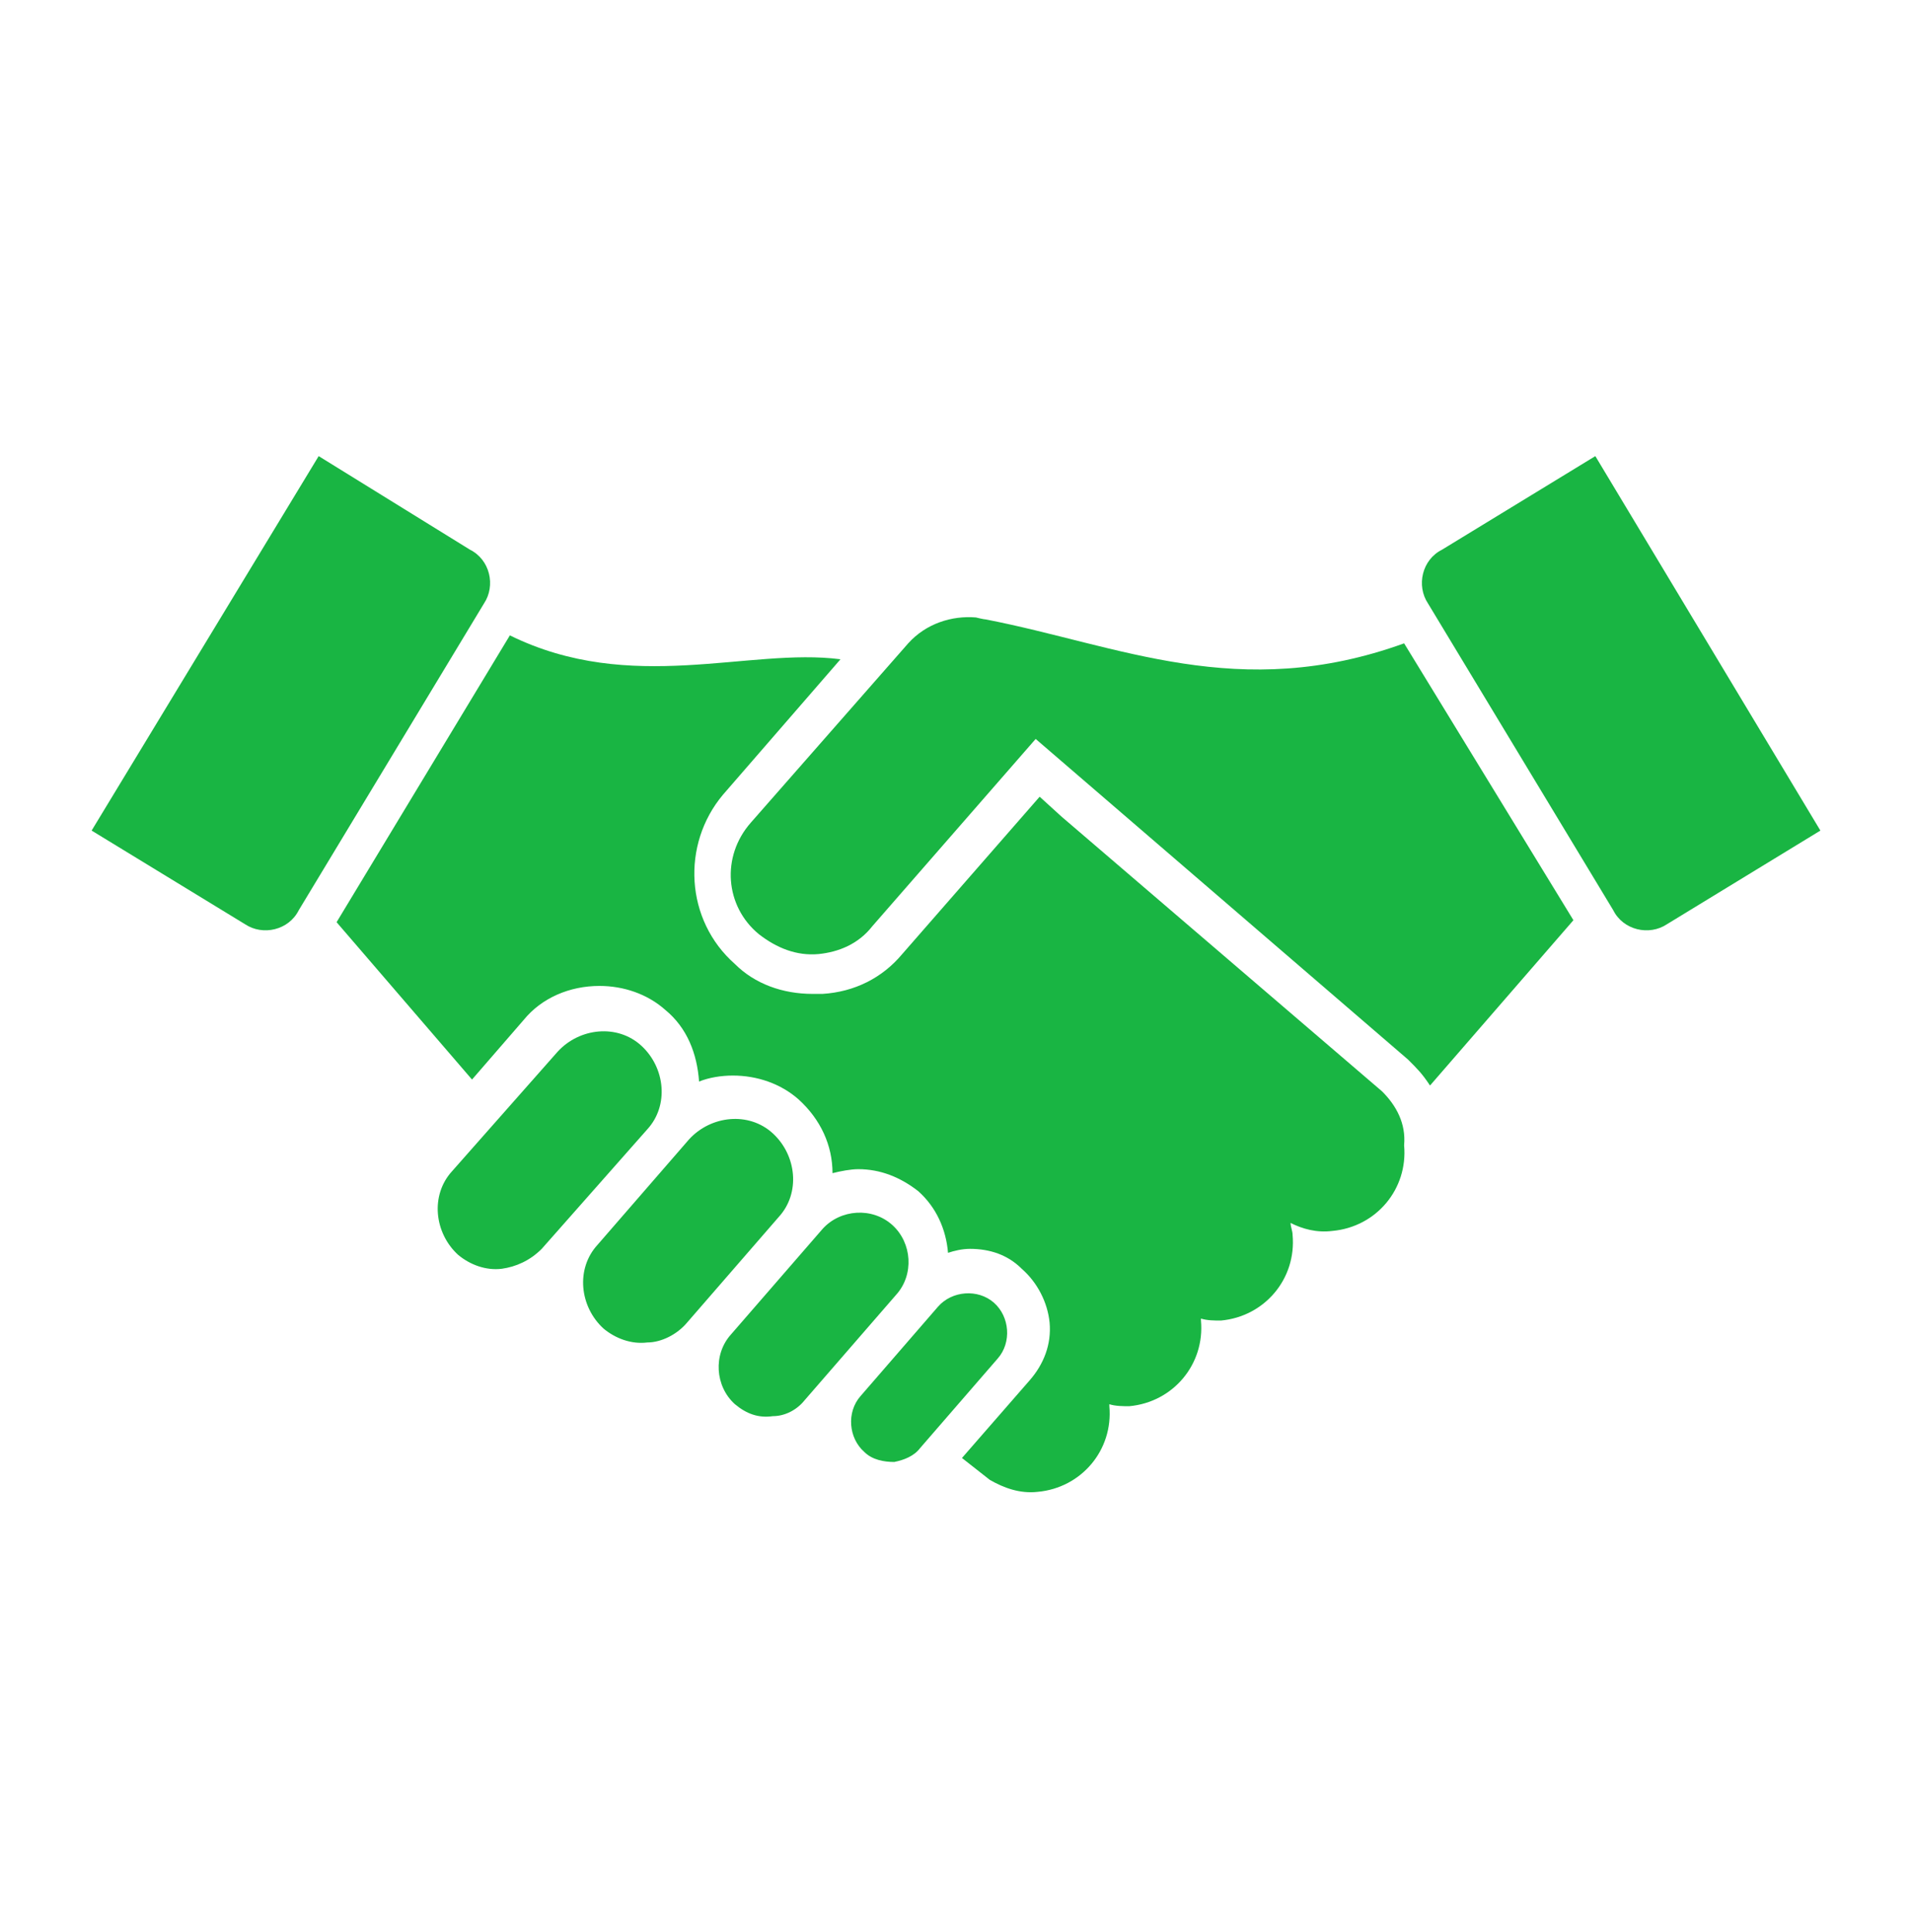
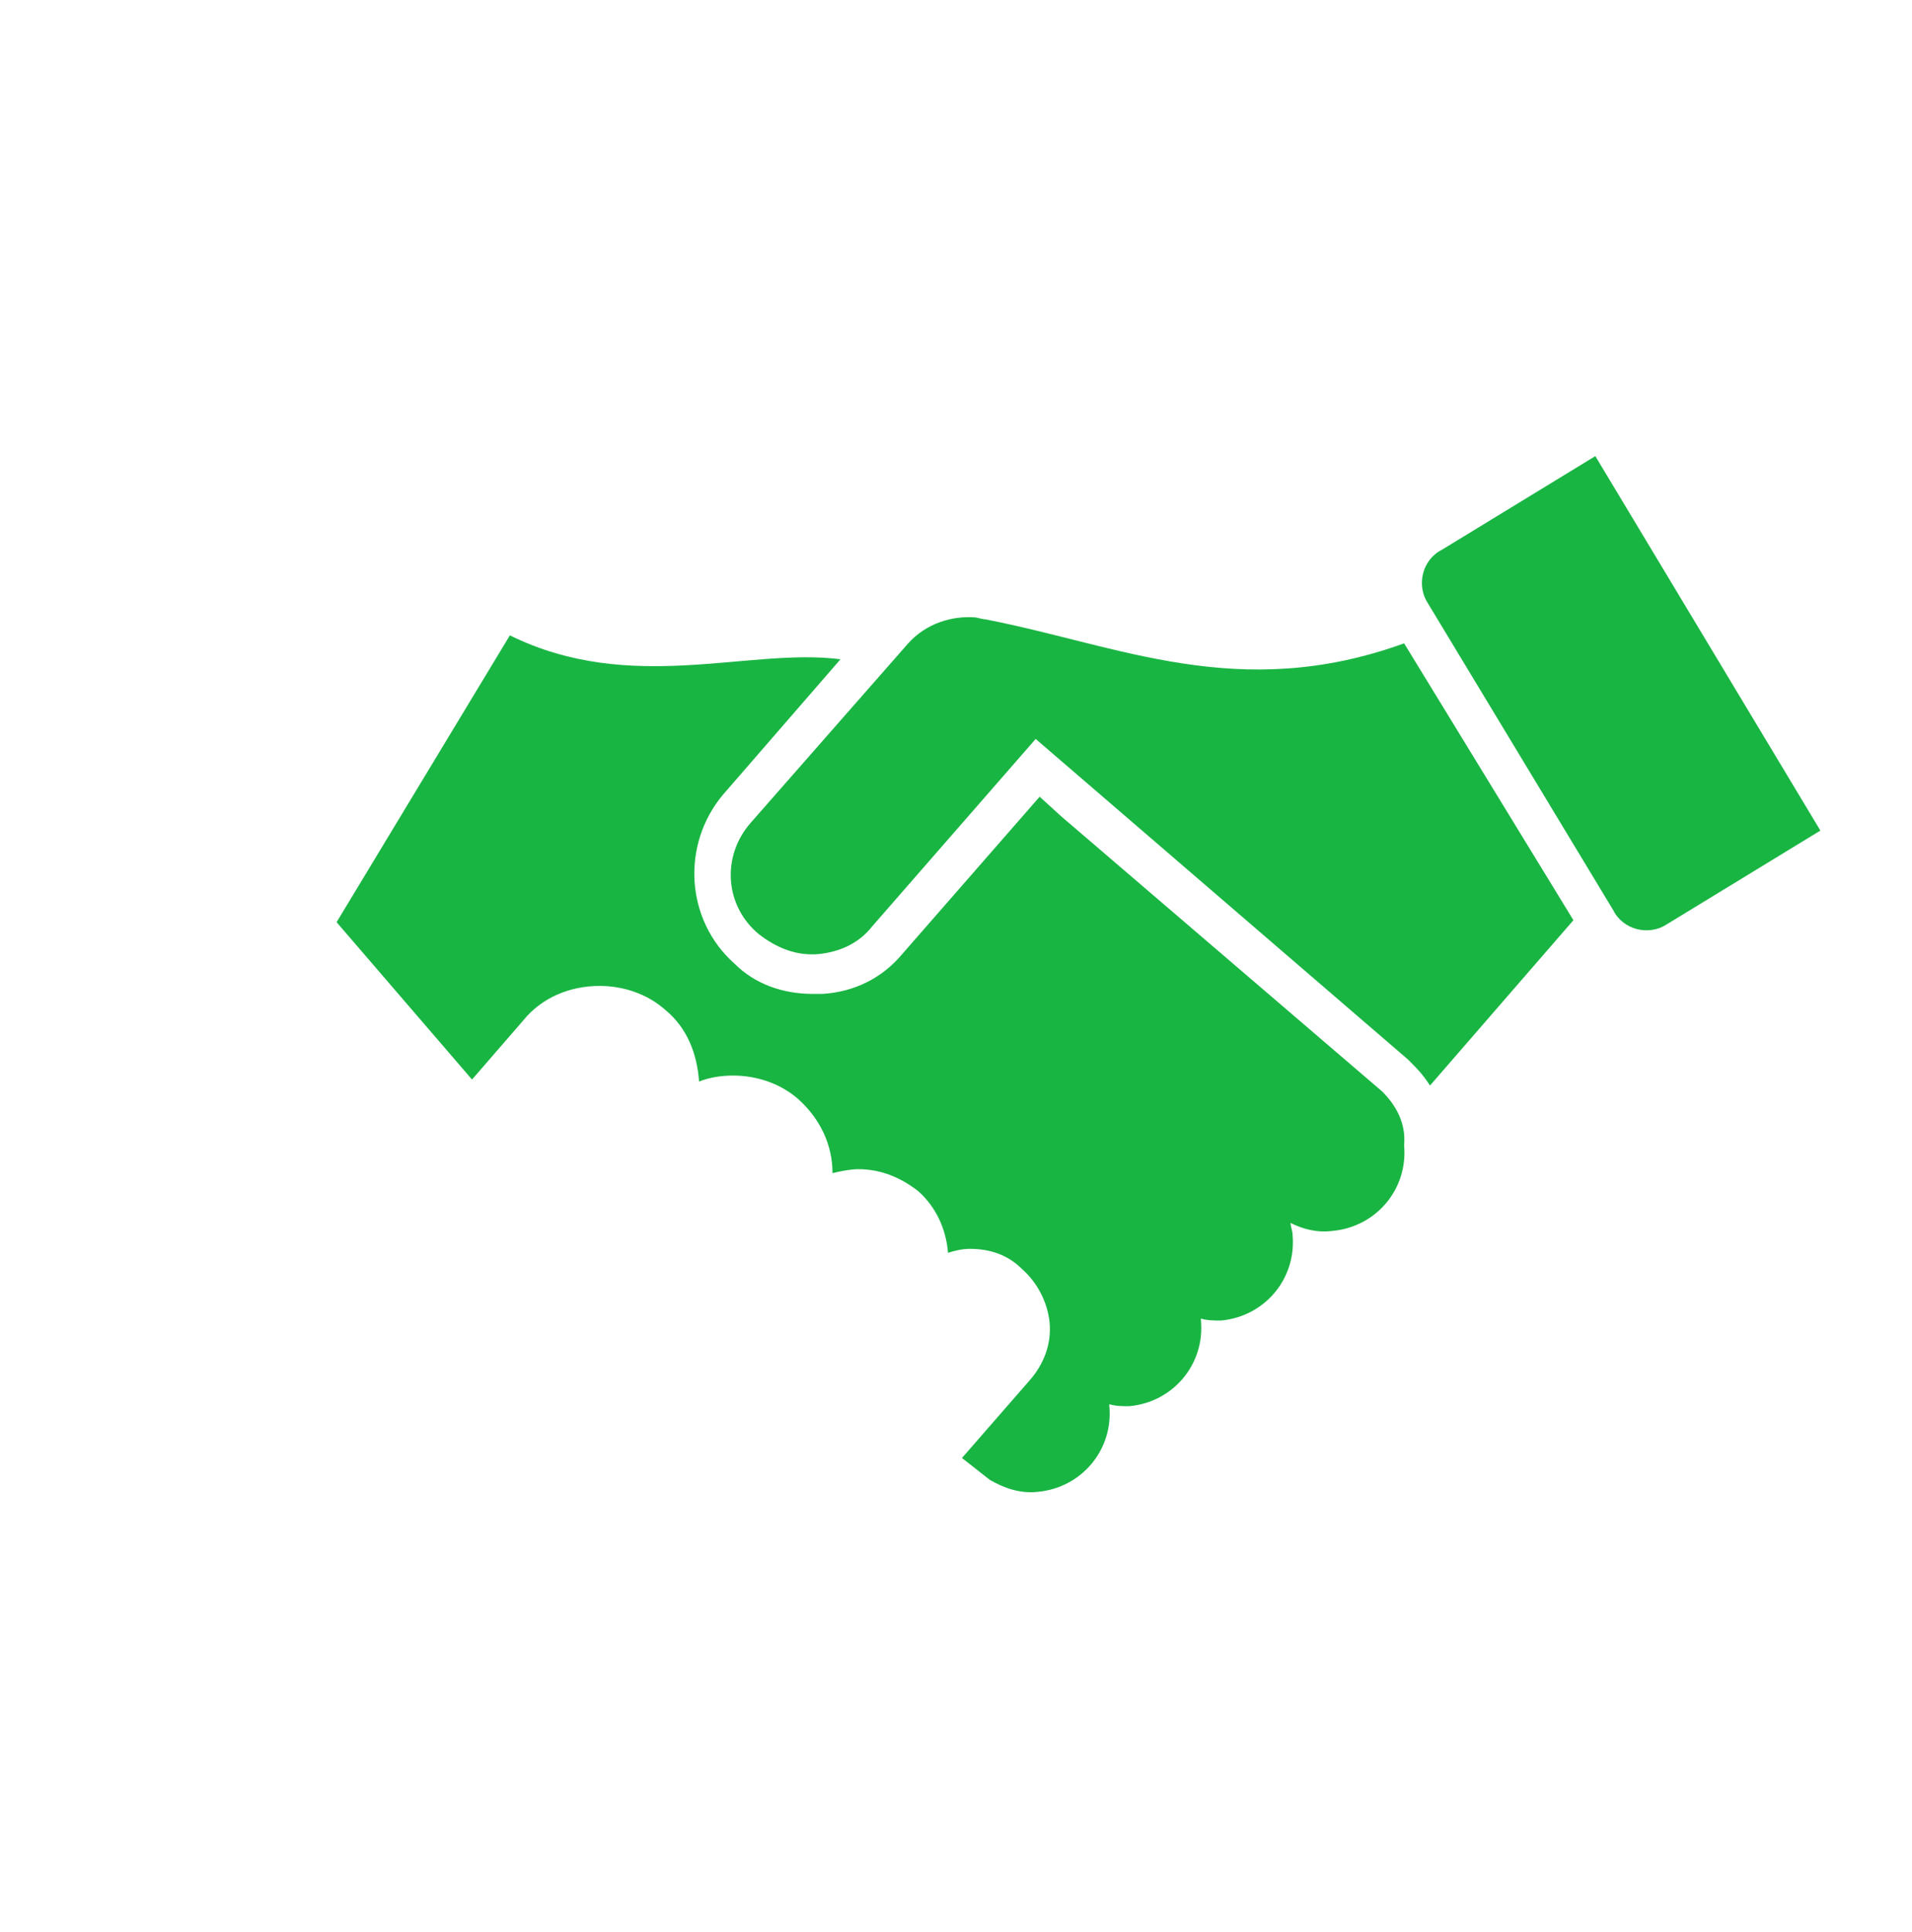
<svg xmlns="http://www.w3.org/2000/svg" xml:space="preserve" width="96" height="97" overflow="hidden">
  <g fill="#19B543">
-     <path d="M44.9 73.4c-.5 0-1.1-.1-1.5-.5-.8-.7-.9-2-.2-2.8l3.9-4.5c.7-.8 2-.9 2.8-.2.8.7.9 2 .2 2.8l-3.9 4.5c-.3.4-.8.6-1.3.7Zm-6.1-2.3c-.7.1-1.3-.1-1.9-.6-1-.9-1.1-2.5-.2-3.5l4.6-5.3c.9-1 2.5-1.1 3.5-.2 1 .9 1.1 2.5.2 3.5l-4.6 5.3c-.4.5-1 .8-1.6.8Zm-6.3-3.7c-.8.1-1.6-.2-2.2-.7-1.2-1.1-1.4-3-.3-4.2l4.6-5.3c1.1-1.2 3-1.4 4.2-.3 1.2 1.1 1.4 3 .3 4.2l-4.6 5.3c-.5.6-1.3 1-2 1Zm-7.3-3.7c-.8.1-1.6-.2-2.2-.7-1.2-1.1-1.4-3-.3-4.2l5.3-6c1.1-1.2 3-1.4 4.2-.3 1.2 1.1 1.4 3 .3 4.2l-5.3 6c-.6.6-1.3.9-2 1Zm-20.6-22 7.7 4.7c.9.6 2.2.3 2.7-.7l9.3-15.4c.6-.9.3-2.2-.7-2.7L16 22.9 4.6 41.7Z" />
    <path d="M69.4 54.8 53.3 41l-1.1-1-6.9 7.9c-1 1.2-2.4 1.9-4 2h-.5c-1.5 0-2.9-.5-3.9-1.5-2.5-2.2-2.7-6-.6-8.5l5.9-6.8c-4.6-.6-10.5 1.8-16.6-1.2l-8.7 14.4 6.8 7.9 2.6-3c.9-1.1 2.3-1.7 3.8-1.7 1.2 0 2.4.4 3.3 1.2 1.1.9 1.6 2.2 1.7 3.6.5-.2 1.1-.3 1.7-.3 1.2 0 2.4.4 3.3 1.2 1.1 1 1.7 2.3 1.7 3.7.4-.1.9-.2 1.3-.2 1.1 0 2.1.4 3 1.1.9.8 1.4 1.9 1.5 3.1.3-.1.7-.2 1.1-.2 1 0 1.9.3 2.6 1 .8.7 1.3 1.7 1.4 2.7.1 1.1-.3 2.1-1 2.9l-3.4 3.9 1.4 1.1c.7.4 1.5.7 2.4.6 2.2-.2 3.8-2.1 3.6-4.3v-.1c.3.1.7.1 1 .1 2.2-.2 3.8-2.1 3.6-4.3v-.1c.3.1.7.1 1 .1 2.2-.2 3.8-2.1 3.6-4.3 0-.2-.1-.4-.1-.6.6.3 1.3.5 2.1.4 2.2-.2 3.8-2.1 3.6-4.3.1-1.1-.4-2-1.1-2.7Zm22-13.1-7.7 4.7c-.9.6-2.2.3-2.7-.7l-9.3-15.4c-.6-.9-.3-2.2.7-2.7l7.7-4.7 11.3 18.8Z" />
    <path d="M70.5 32.3c-8.3 3-14.3.1-21-1.2-.1 0-.5-.1-.5-.1-1.2-.1-2.5.3-3.4 1.3l-7.9 9c-1.5 1.7-1.3 4.2.4 5.6.9.7 1.9 1.1 3 1 1-.1 2-.5 2.7-1.4l8.2-9.4 18.7 16.1c.5.5.7.7 1.1 1.3l7.2-8.3-8.5-13.9Z" />
  </g>
</svg>